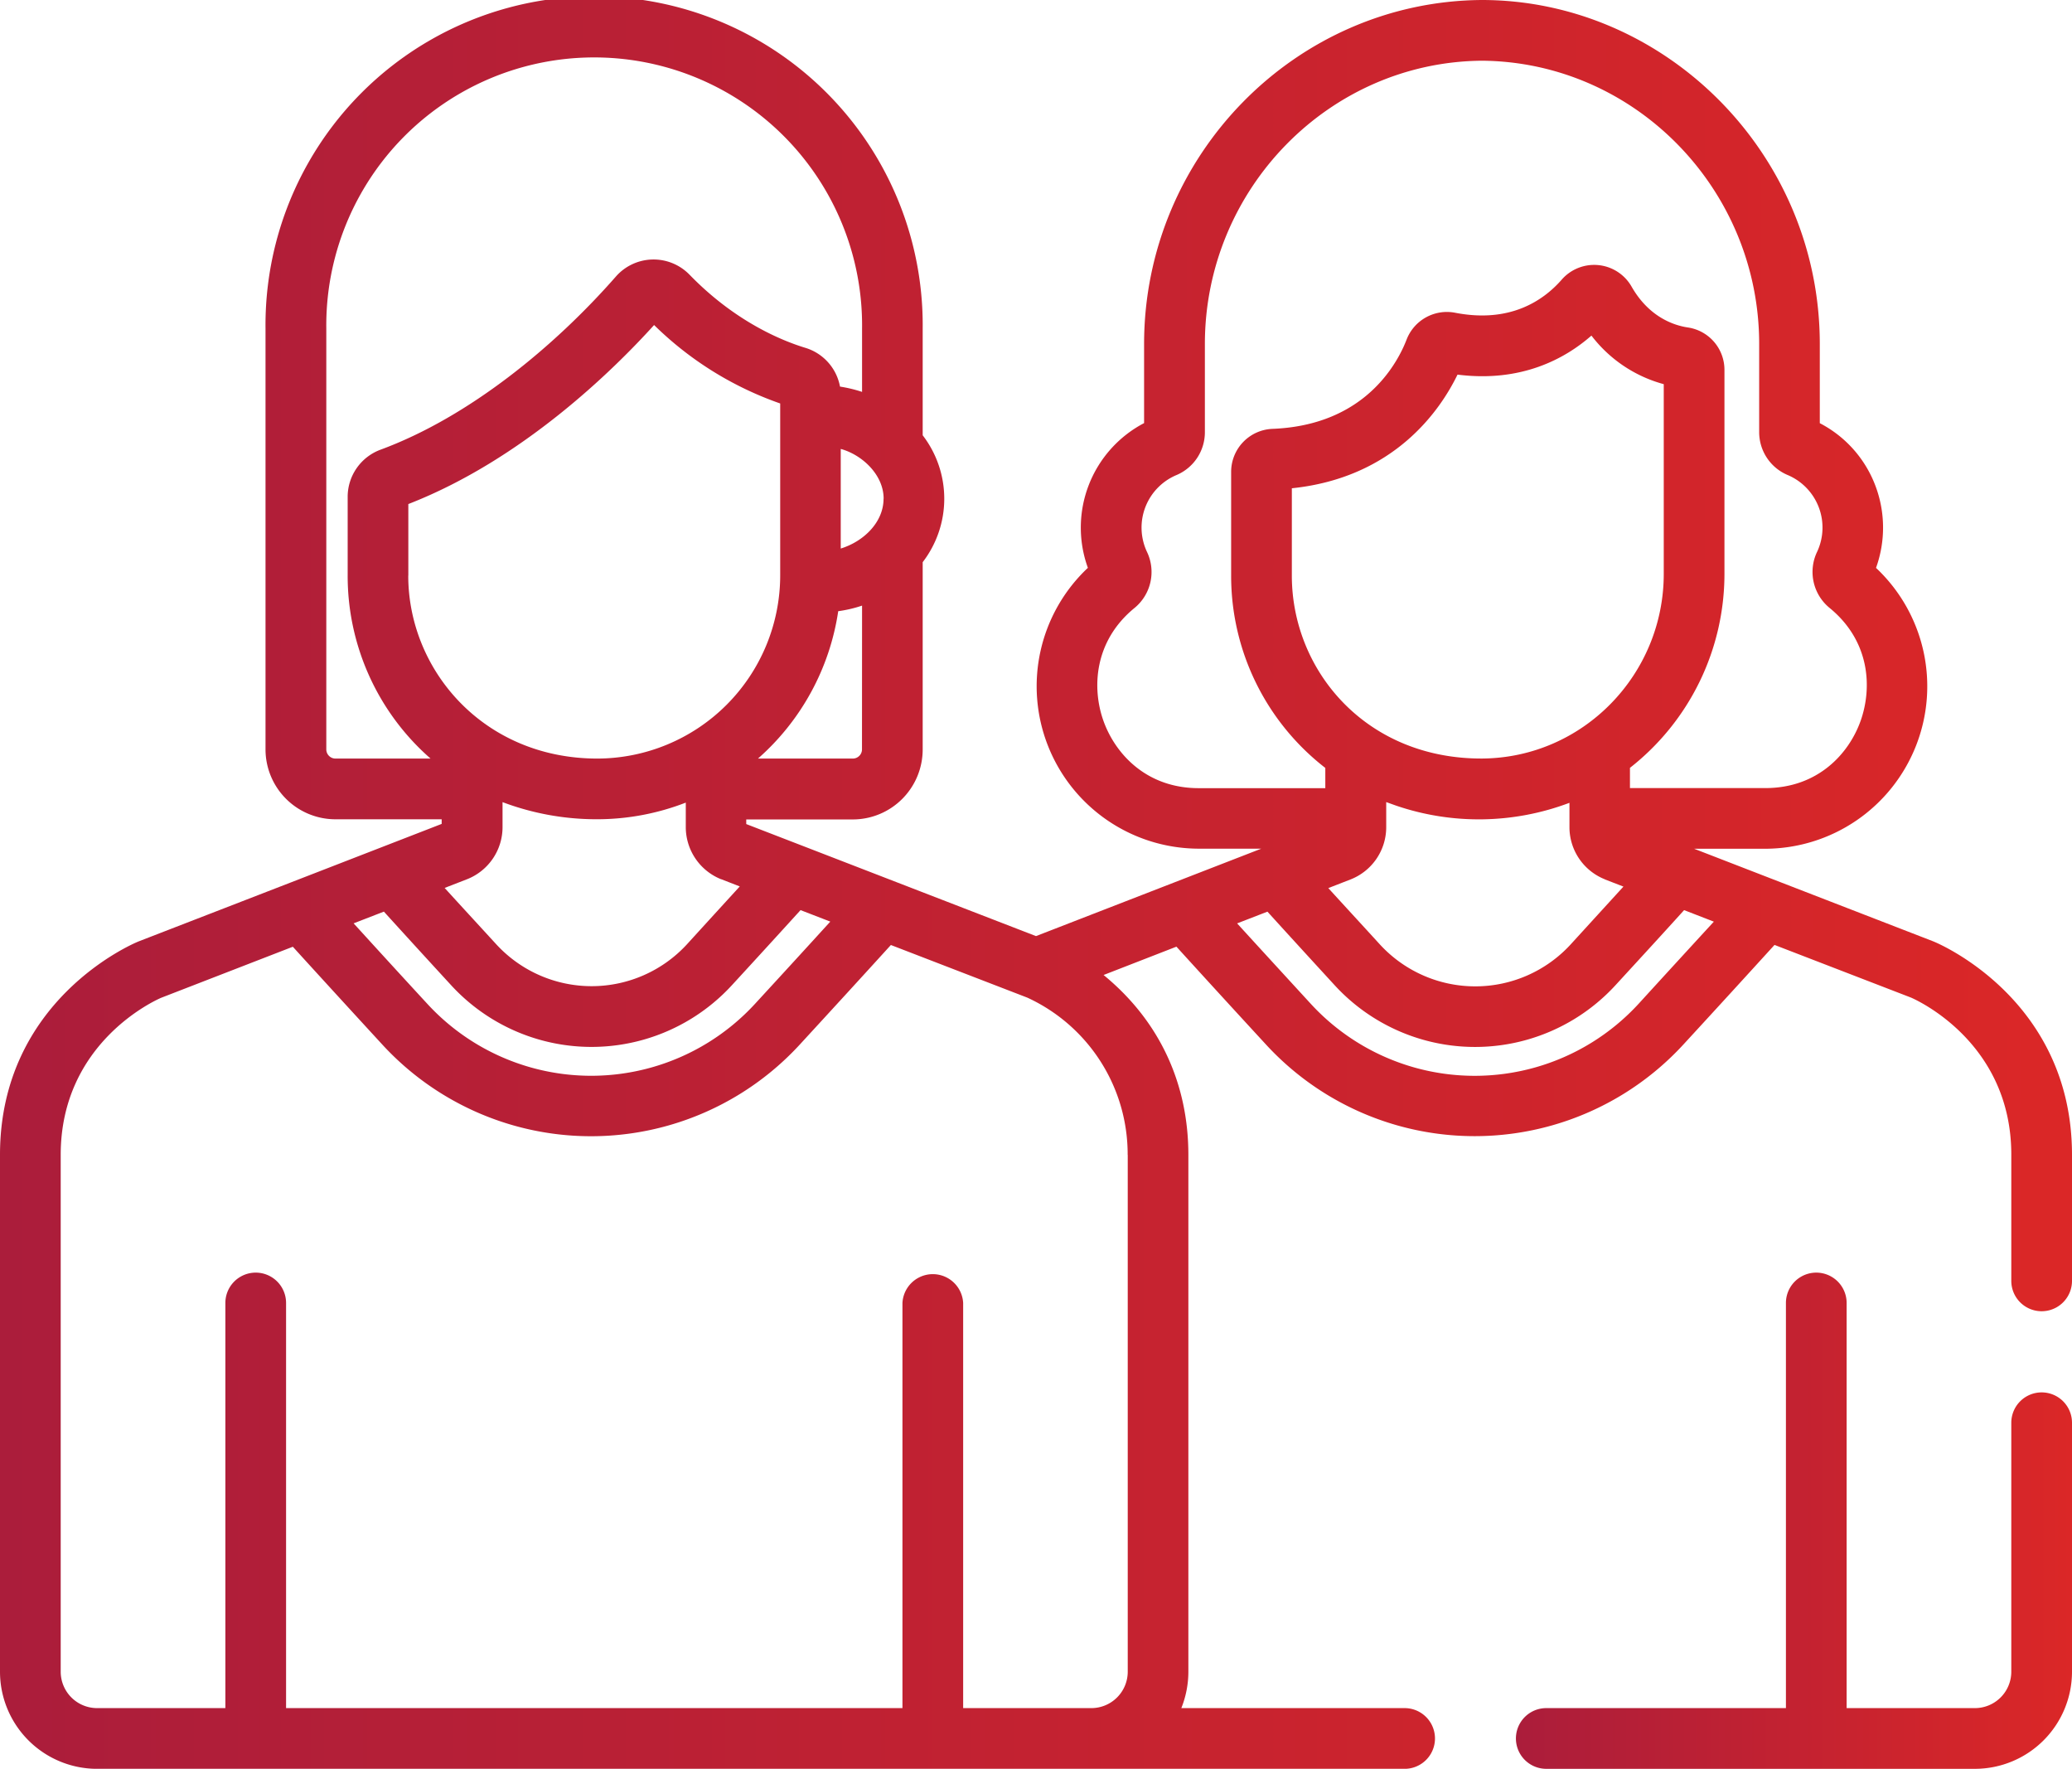
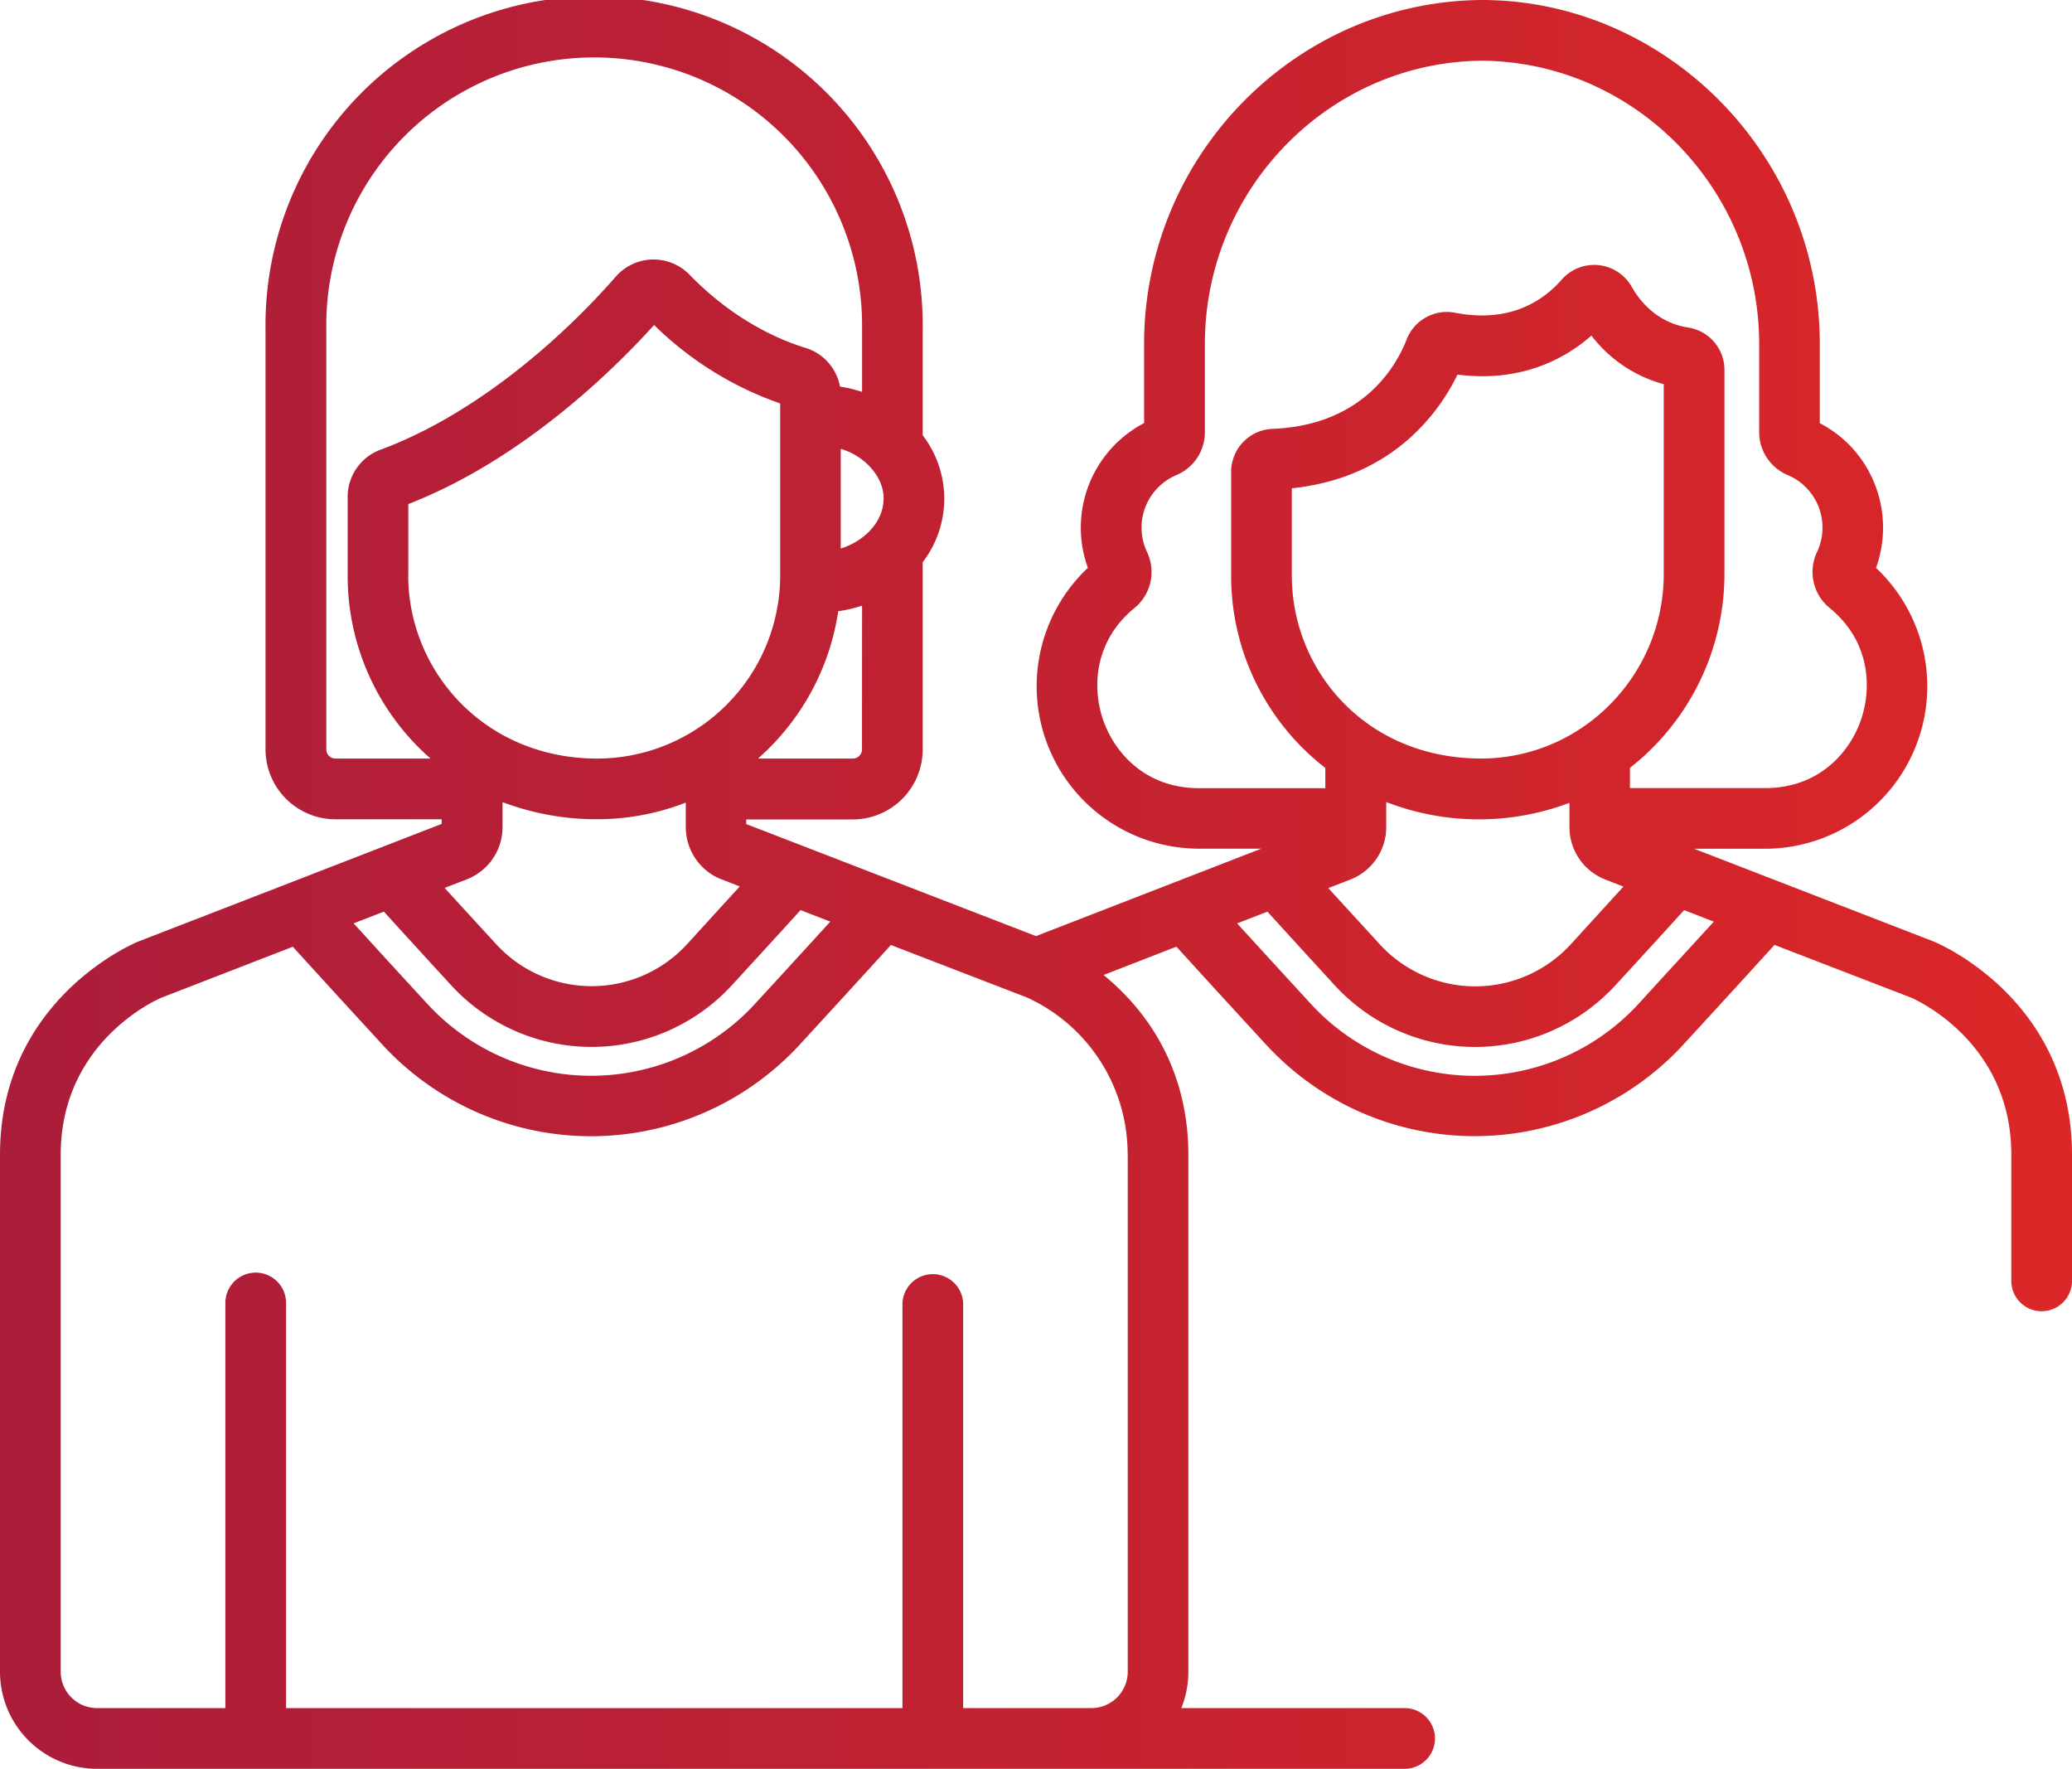
<svg xmlns="http://www.w3.org/2000/svg" xmlns:xlink="http://www.w3.org/1999/xlink" id="Layer_1" data-name="Layer 1" viewBox="0 0 512 436.99">
  <defs>
    <style>.cls-1{fill:url(#linear-gradient);}.cls-2{fill:url(#linear-gradient-2);}</style>
    <linearGradient id="linear-gradient" x1="374.59" y1="413.7" x2="512" y2="413.7" gradientUnits="userSpaceOnUse">
      <stop offset="0" stop-color="#ab1d3b" />
      <stop offset="1" stop-color="#db2727" />
    </linearGradient>
    <linearGradient id="linear-gradient-2" x1="0" y1="256.49" y2="256.49" xlink:href="#linear-gradient" />
  </defs>
  <title>women trips</title>
-   <path class="cls-1" d="M504.5,382a7.5,7.5,0,0,0-7.5,7.5V451a9,9,0,0,1-9,9H456.31V359.91a7.5,7.5,0,0,0-15,0V460H382.09a7.5,7.5,0,1,0,0,15H488a24,24,0,0,0,24-24V389.52A7.5,7.5,0,0,0,504.5,382Z" transform="translate(0 -38)" />
  <path class="cls-2" d="M477.86,270.63l-.14-.06-59.09-22.88h17.58a40.13,40.13,0,0,0,27.36-69.39,29.26,29.26,0,0,0-.18-20.37,28.84,28.84,0,0,0-13.71-15.38V123c0-47.14-38.32-85-83.54-85-46,.34-83.43,38.47-83.43,85v19.53a29.14,29.14,0,0,0-13.89,35.76,40.13,40.13,0,0,0,27.36,69.38h15.48L256,269.27,198.4,247l-14-5.41v-1.14h26.32A17.29,17.29,0,0,0,228,223.14V176.89a25.71,25.71,0,0,0,0-31.35V119.2a81.2,81.2,0,1,0-162.39,0V223.14A17.29,17.29,0,0,0,82.9,240.41h26.24v1.14l-3.37,1.31-34,13.19L34.28,270.57l-.14.06C32.75,271.2,0,285.11,0,323.31V451a24,24,0,0,0,24,24H347.09a7.5,7.5,0,0,0,0-15H291.91a24.21,24.21,0,0,0,1.74-9V323.31c0-17.33-6.91-32.92-20.95-44.43l18-7c6.79,7.47,14.22,15.59,22.16,24.21a70.06,70.06,0,0,0,103.08,0c8.12-8.82,15.68-17.09,22.55-24.64l33.7,13c1.69.73,24.81,11.25,24.81,38.79v31.21a7.5,7.5,0,0,0,15,0V323.31C512,285.11,479.25,271.2,477.86,270.63ZM213,223.14a2.27,2.27,0,0,1-2.27,2.27H187.3A60.33,60.33,0,0,0,207.13,189a31.92,31.92,0,0,0,5.89-1.38h0Zm5.33-61.93c0,5.88-5,10.6-10.58,12.31V148.91C213,150.34,218.35,155.27,218.35,161.21ZM82.9,225.41a2.27,2.27,0,0,1-2.27-2.27V119.2a66.2,66.2,0,1,1,132.39,0v15.62a34.1,34.1,0,0,0-5.45-1.31,12.35,12.35,0,0,0-8.58-9.58c-5.87-1.79-17.38-6.5-28.6-18.06a12.39,12.39,0,0,0-18.2.45C137.13,123.5,116,141,94,149.11a12.42,12.42,0,0,0-8.09,11.62v19.49h0a59.94,59.94,0,0,0,20.47,45.18Zm18-45.19h0V162.53c28.16-10.94,50.7-33.14,60.73-44.23a83.78,83.78,0,0,0,31.16,19.38v42.54a45.29,45.29,0,0,1-45.18,45.19C119.48,225.41,100.88,203.54,100.88,180.22Zm77.33,75L182.8,257q-6,6.56-13,14.24a32,32,0,0,1-47.22,0c-4.58-5-8.83-9.61-12.71-13.87l5.54-2.15a13.84,13.84,0,0,0,8.77-12.82v-6.23a65.72,65.72,0,0,0,23.45,4.23,60.65,60.65,0,0,0,21.83-4.11v6.11A13.88,13.88,0,0,0,178.21,255.23Zm-83.37,8c4.91,5.41,10.48,11.51,16.65,18.22a47.09,47.09,0,0,0,69.31,0c6.32-6.87,12-13.09,17-18.59l7.35,2.84c-5.78,6.35-12,13.14-18.59,20.3a55,55,0,0,1-81,0c-6.46-7-12.55-13.67-18.2-19.87Zm183.81,60.12V451a9,9,0,0,1-9,9H238V359.91a7.51,7.51,0,0,0-15,0V460H70.69V359.91a7.5,7.5,0,0,0-15,0V460H24a9,9,0,0,1-9-9V323.31c0-27.67,23.33-38.15,24.8-38.79L72.36,271.9c6.73,7.4,14.16,15.52,22.15,24.21a70.06,70.06,0,0,0,103.08,0c8.11-8.82,15.68-17.08,22.55-24.64l33.71,13A42.59,42.59,0,0,1,278.65,323.31Zm17.53-90.62c-13,0-20.66-8.58-23.53-16.62s-2.38-19.69,7.69-27.91a11.5,11.5,0,0,0,3.07-13.83,14.08,14.08,0,0,1,7.3-19,11.48,11.48,0,0,0,7-10.61V123c0-38.31,30.72-69.71,68.49-70,37.76.31,68.48,31.71,68.48,70v21.73a11.48,11.48,0,0,0,7,10.61,14.1,14.1,0,0,1,7.31,19,11.49,11.49,0,0,0,3.06,13.83c10.08,8.22,10.58,19.8,7.7,27.91s-10.55,16.62-23.54,16.62H402.77v-5a60.89,60.89,0,0,0,23.35-47.91V129.4a10.58,10.58,0,0,0-9.07-10.5c-3.32-.5-9.53-2.47-13.88-10.09a10.65,10.65,0,0,0-17.26-1.73c-4.53,5.18-12.76,10.82-26.32,8.19a10.68,10.68,0,0,0-12,6.59c-.23.59-.51,1.27-.85,2-3.27,7-11.89,19.28-32.27,20.09a10.64,10.64,0,0,0-10.25,10.65v25.63a60,60,0,0,0,23.27,47.49v5Zm100.37,22.54,4.59,1.78c-4,4.38-8.35,9.15-13,14.24a32,32,0,0,1-47.23,0c-4.56-5-8.81-9.6-12.7-13.87l5.53-2.15a13.87,13.87,0,0,0,8.78-12.82v-6.28l2.43.87a63.33,63.33,0,0,0,42.85-.69v6.1A13.86,13.86,0,0,0,396.55,255.23ZM366.29,225.4c-28.72.14-47.07-21.71-47.07-45.18V158.63c25.37-2.62,36.7-19.35,40.94-28.08,15.78,2,26.6-3.94,33.09-9.64a33.47,33.47,0,0,0,17.87,12v46.87C411.12,204.64,391.21,225.2,366.29,225.4ZM404.9,286a55,55,0,0,1-81,0c-6.42-7-12.52-13.64-18.2-19.87l7.49-2.9c4.92,5.42,10.5,11.52,16.65,18.22a47.09,47.09,0,0,0,69.31,0c6.28-6.84,12-13.06,17-18.6l7.35,2.85C417.71,272,411.48,278.79,404.9,286Z" transform="translate(0 -38)" />
</svg>